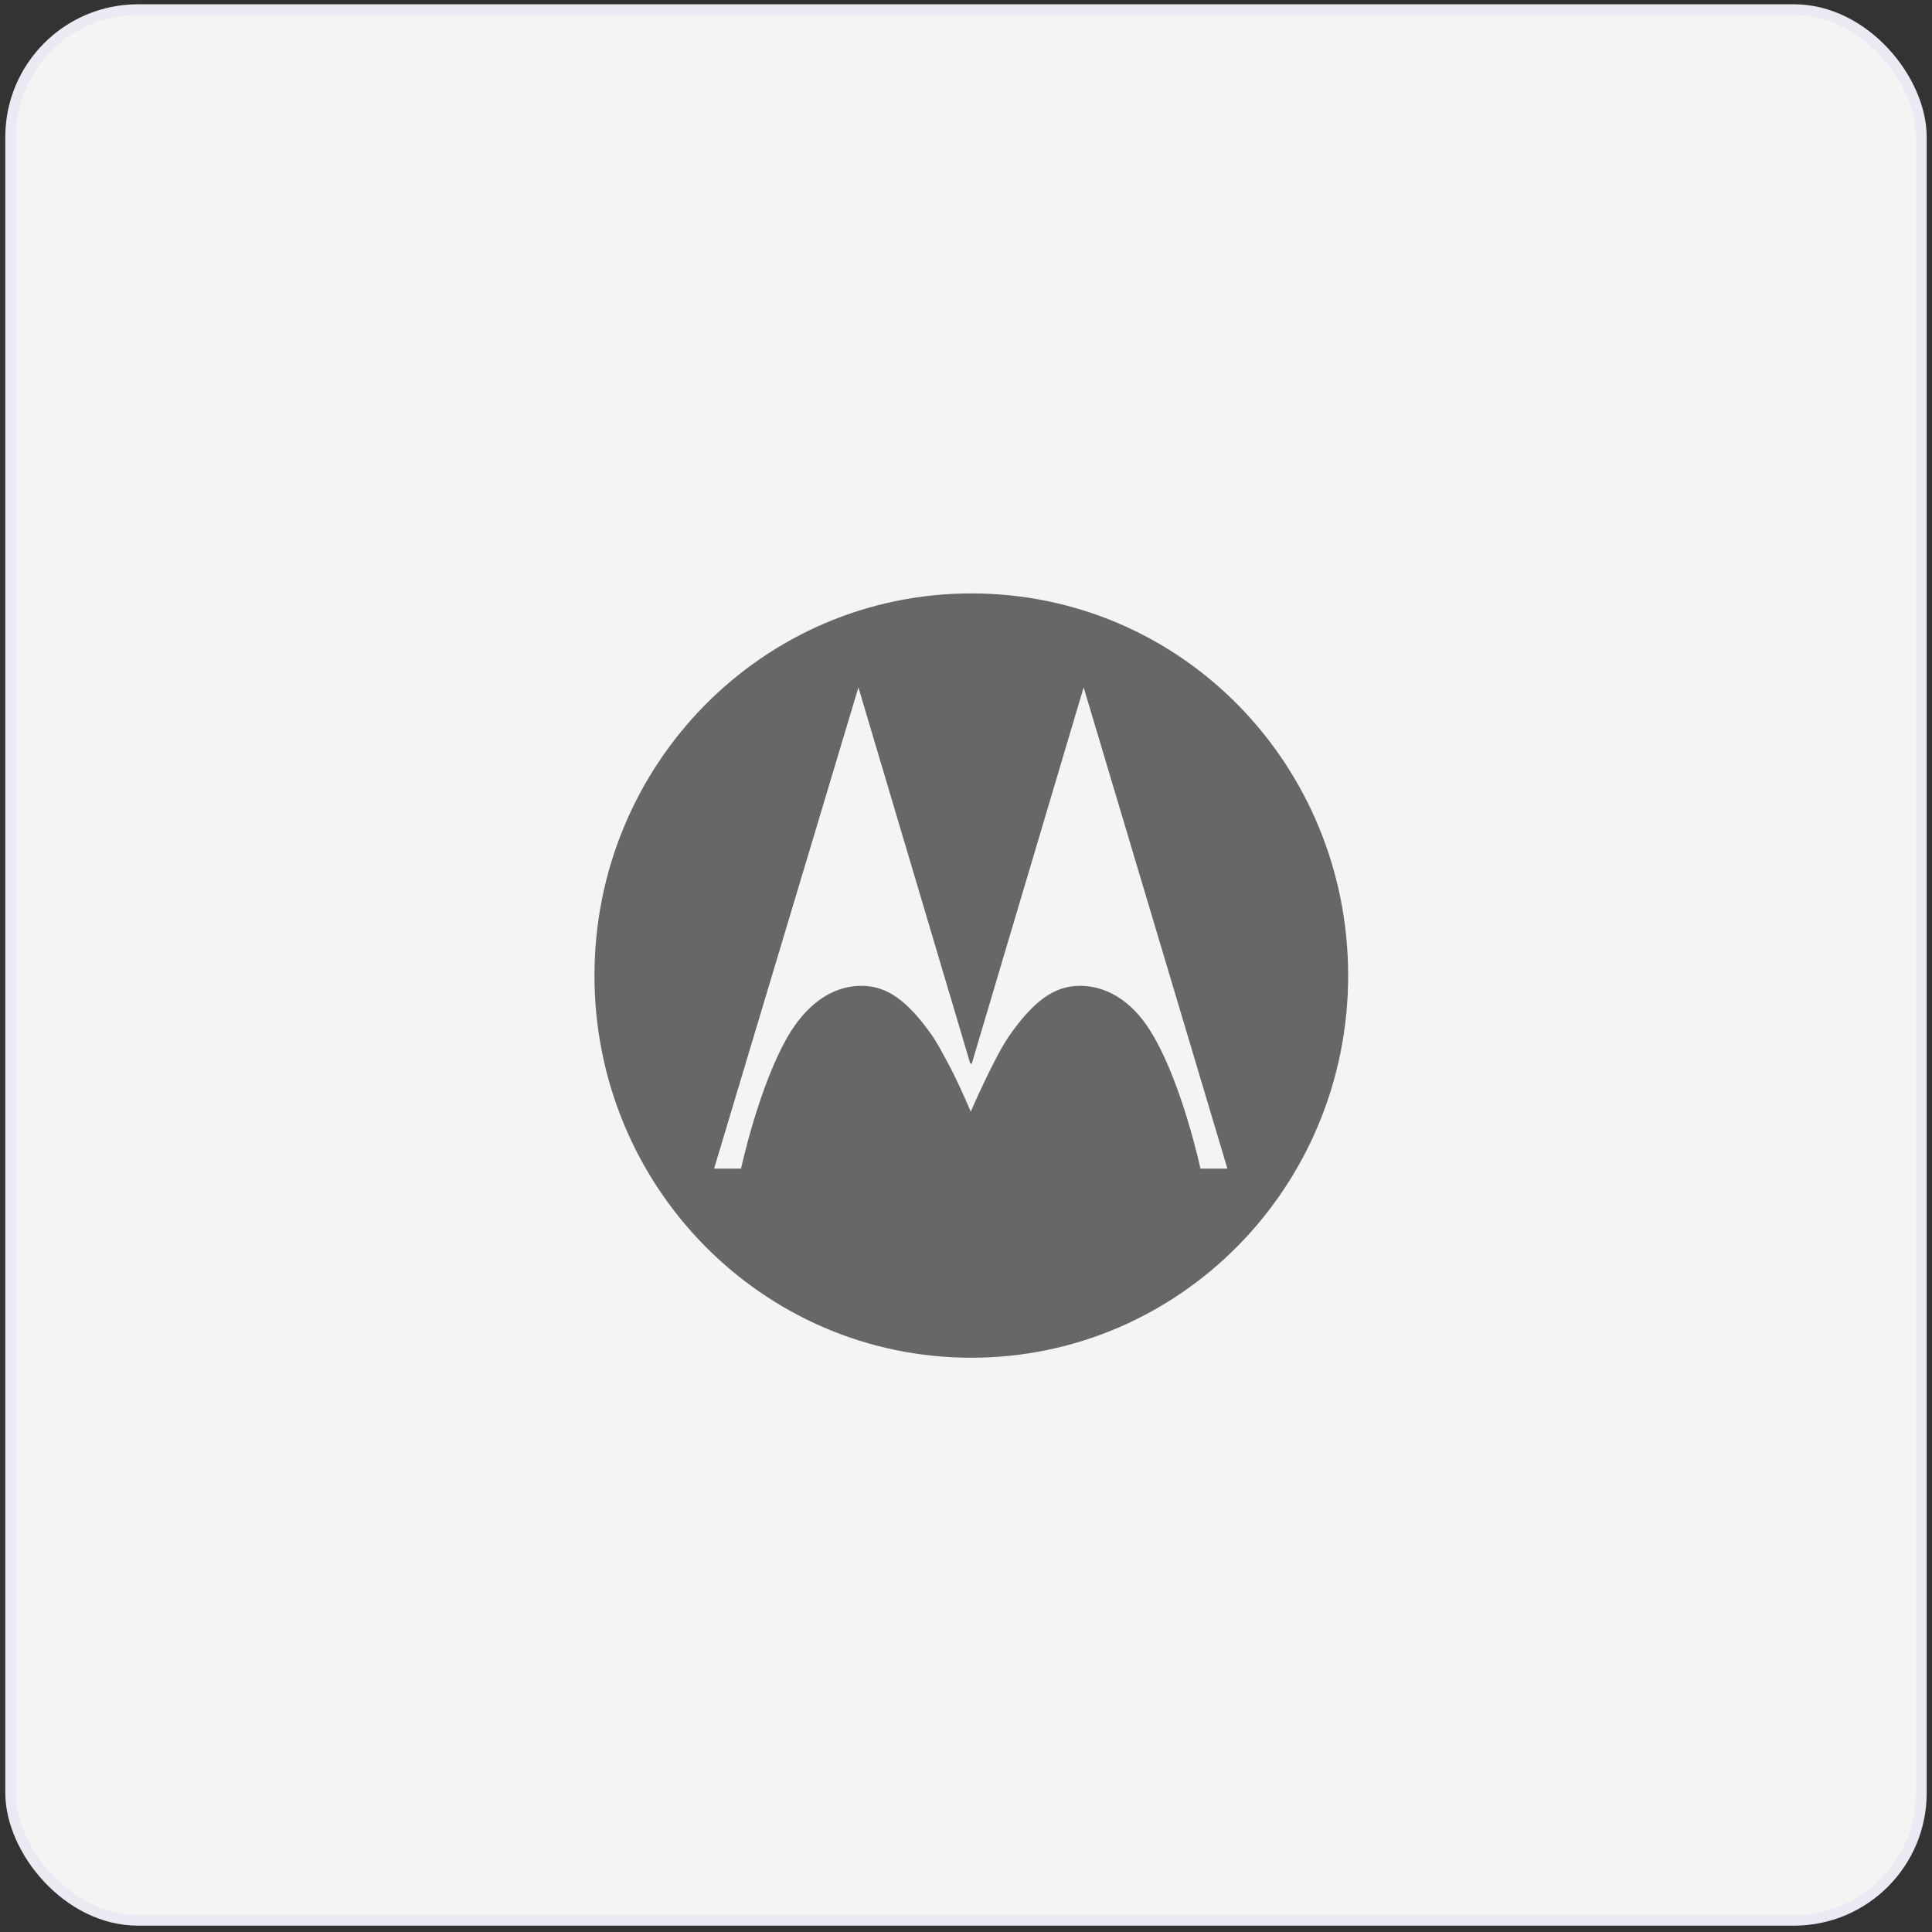
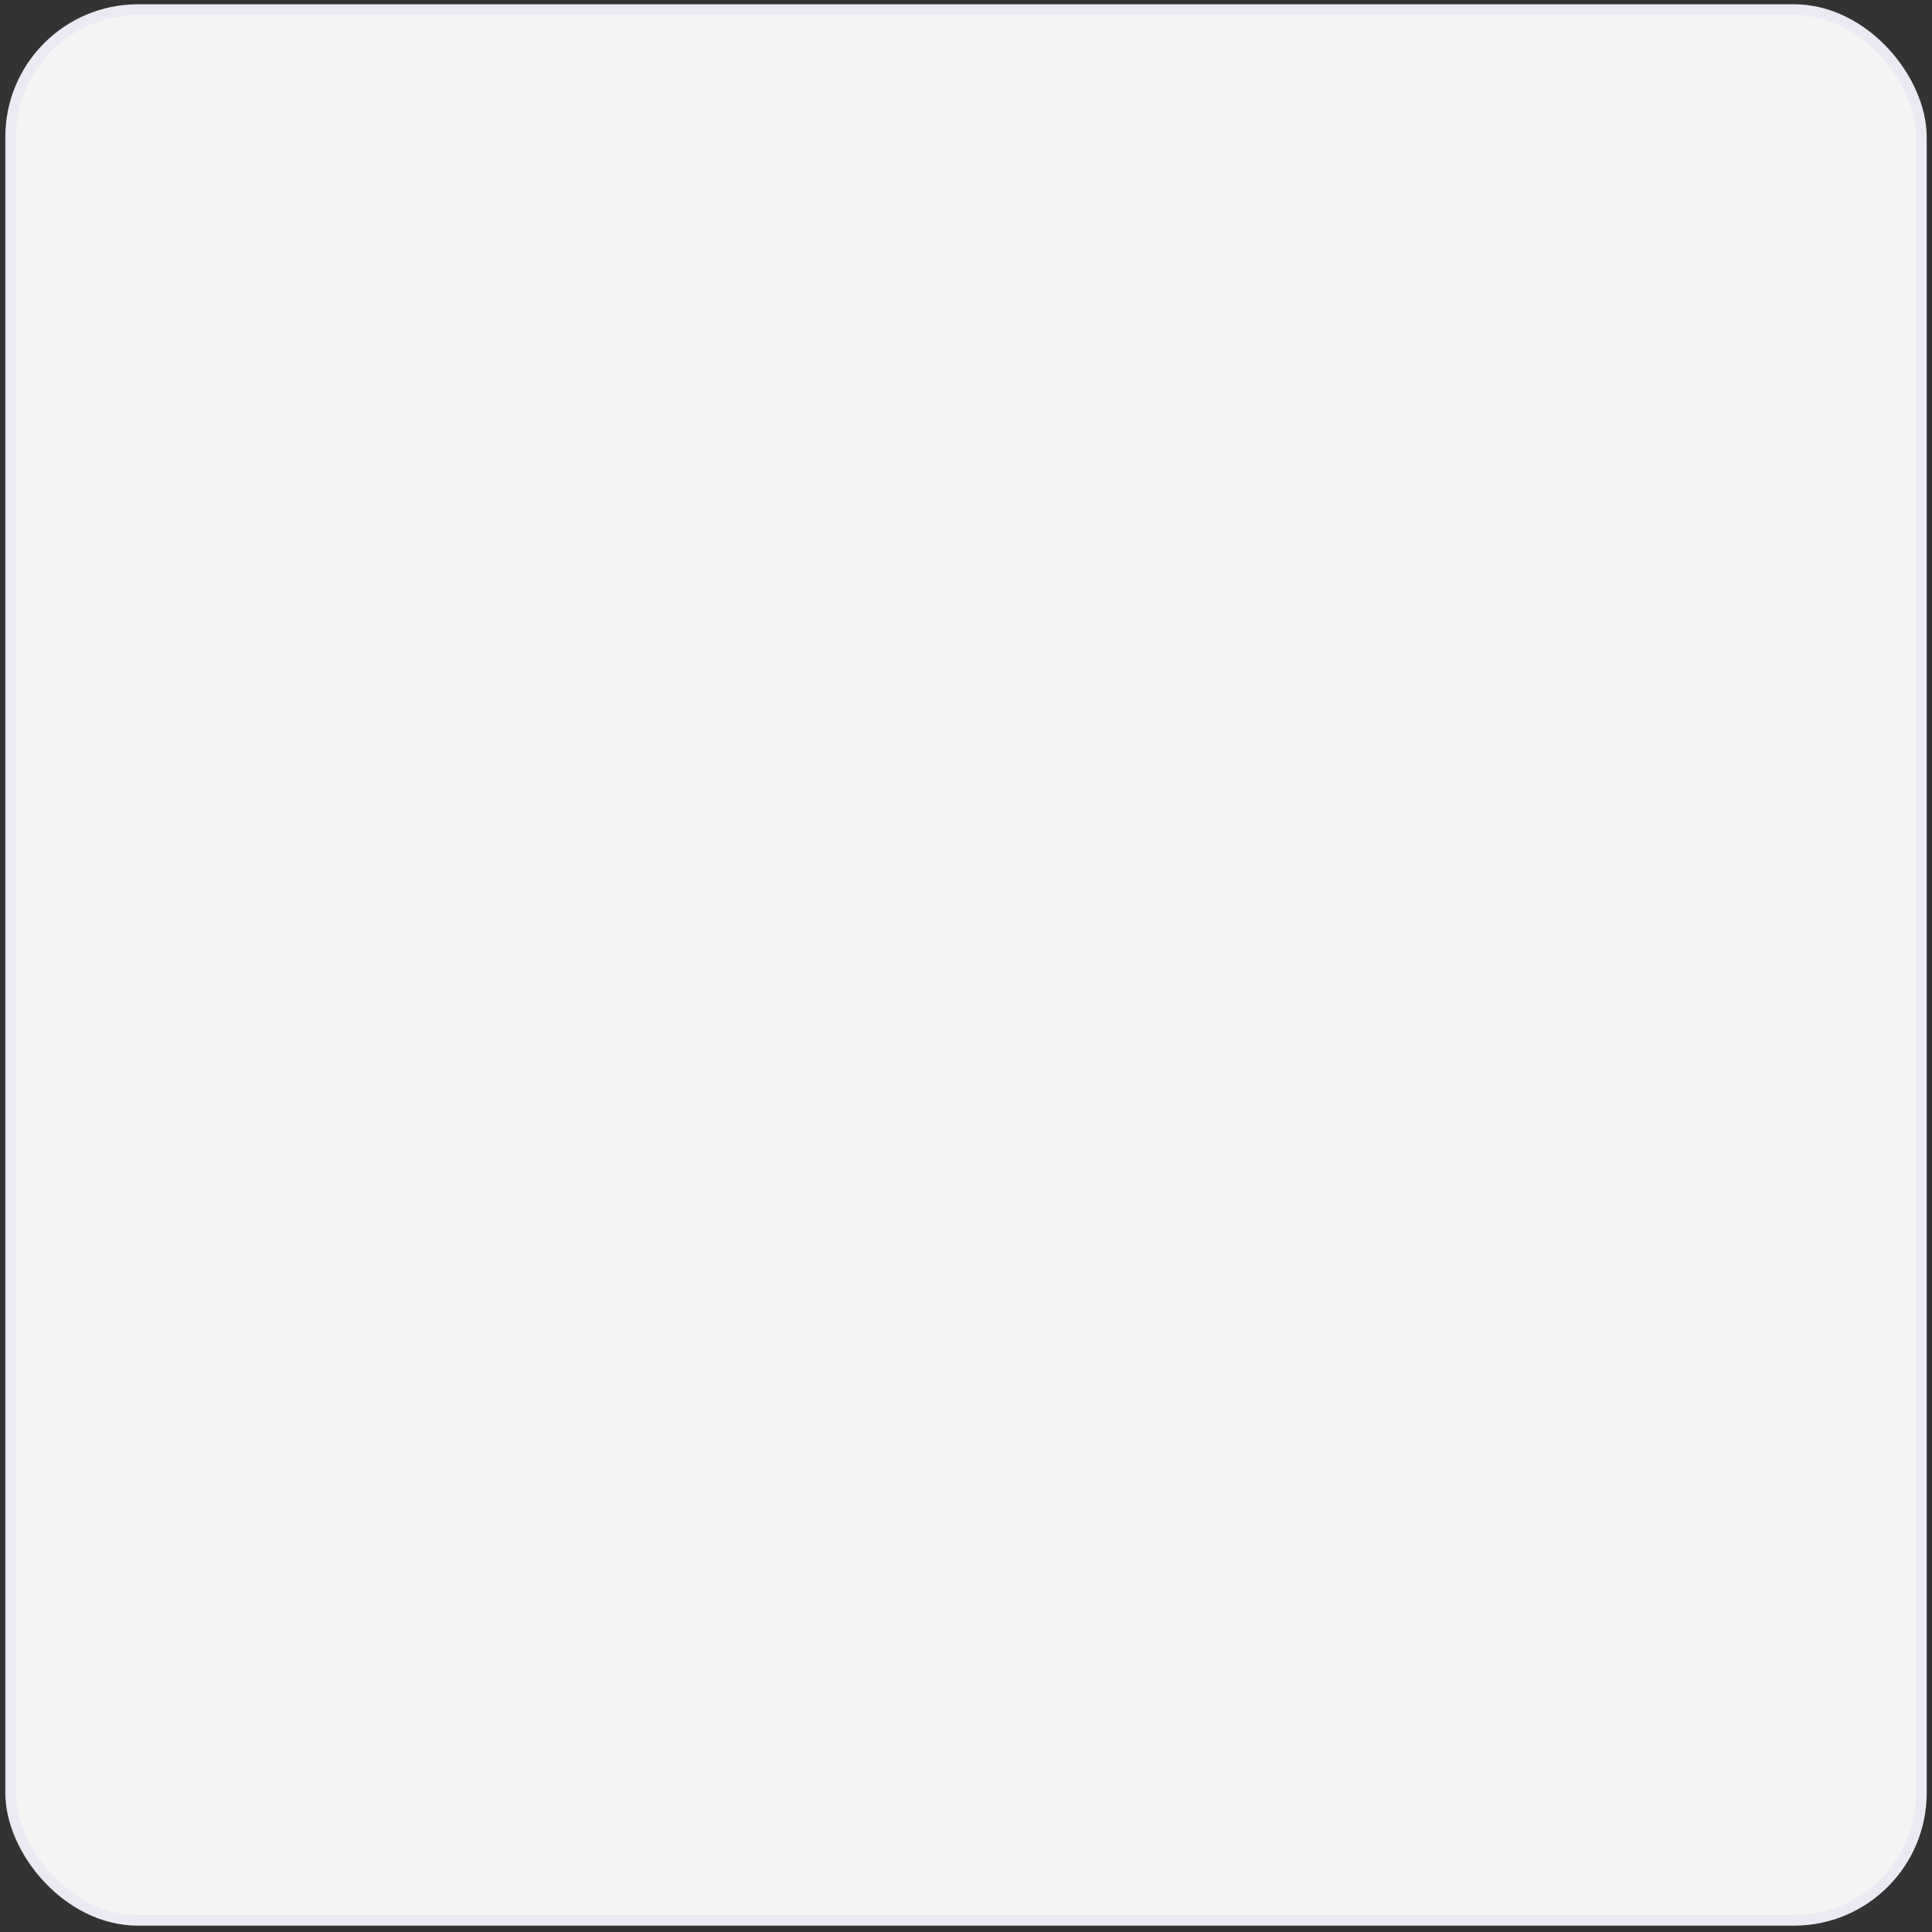
<svg xmlns="http://www.w3.org/2000/svg" width="182" height="182" viewBox="0 0 182 182" fill="none">
  <rect x="0" y="0" width="182" height="182" fill="#333333" stroke="none" />
  <rect x="1" y="0.902" width="180" height="180" rx="12" fill="#F4F4F4" stroke="#EAEAF2" />
-   <path fill-rule="evenodd" clip-rule="evenodd" d="M56 91.902C56 71.998 71.872 55.902 91.499 55.902C111.339 55.902 127 72.105 127 91.902C127 111.807 111.128 127.902 91.499 127.902C71.872 127.902 56 111.806 56 91.902ZM91.553 100.165L102.082 64.754L115.625 110.09H113.087C113.087 110.09 111.393 102.203 108.588 97.482C107.107 94.907 104.726 92.814 101.605 92.868C99.383 92.922 97.478 94.155 95.098 97.536C93.669 99.574 91.447 104.725 91.447 104.725C91.447 104.725 90.601 102.685 89.595 100.701C89.494 100.514 89.394 100.326 89.293 100.138C88.761 99.142 88.241 98.168 87.797 97.536C85.415 94.155 83.511 92.922 81.289 92.868C78.168 92.814 75.841 94.907 74.306 97.482C71.502 102.203 69.808 110.09 69.808 110.09H67.269L80.866 64.754L91.394 100.165L91.499 100.218L91.553 100.165Z" fill="#676767" />
</svg>